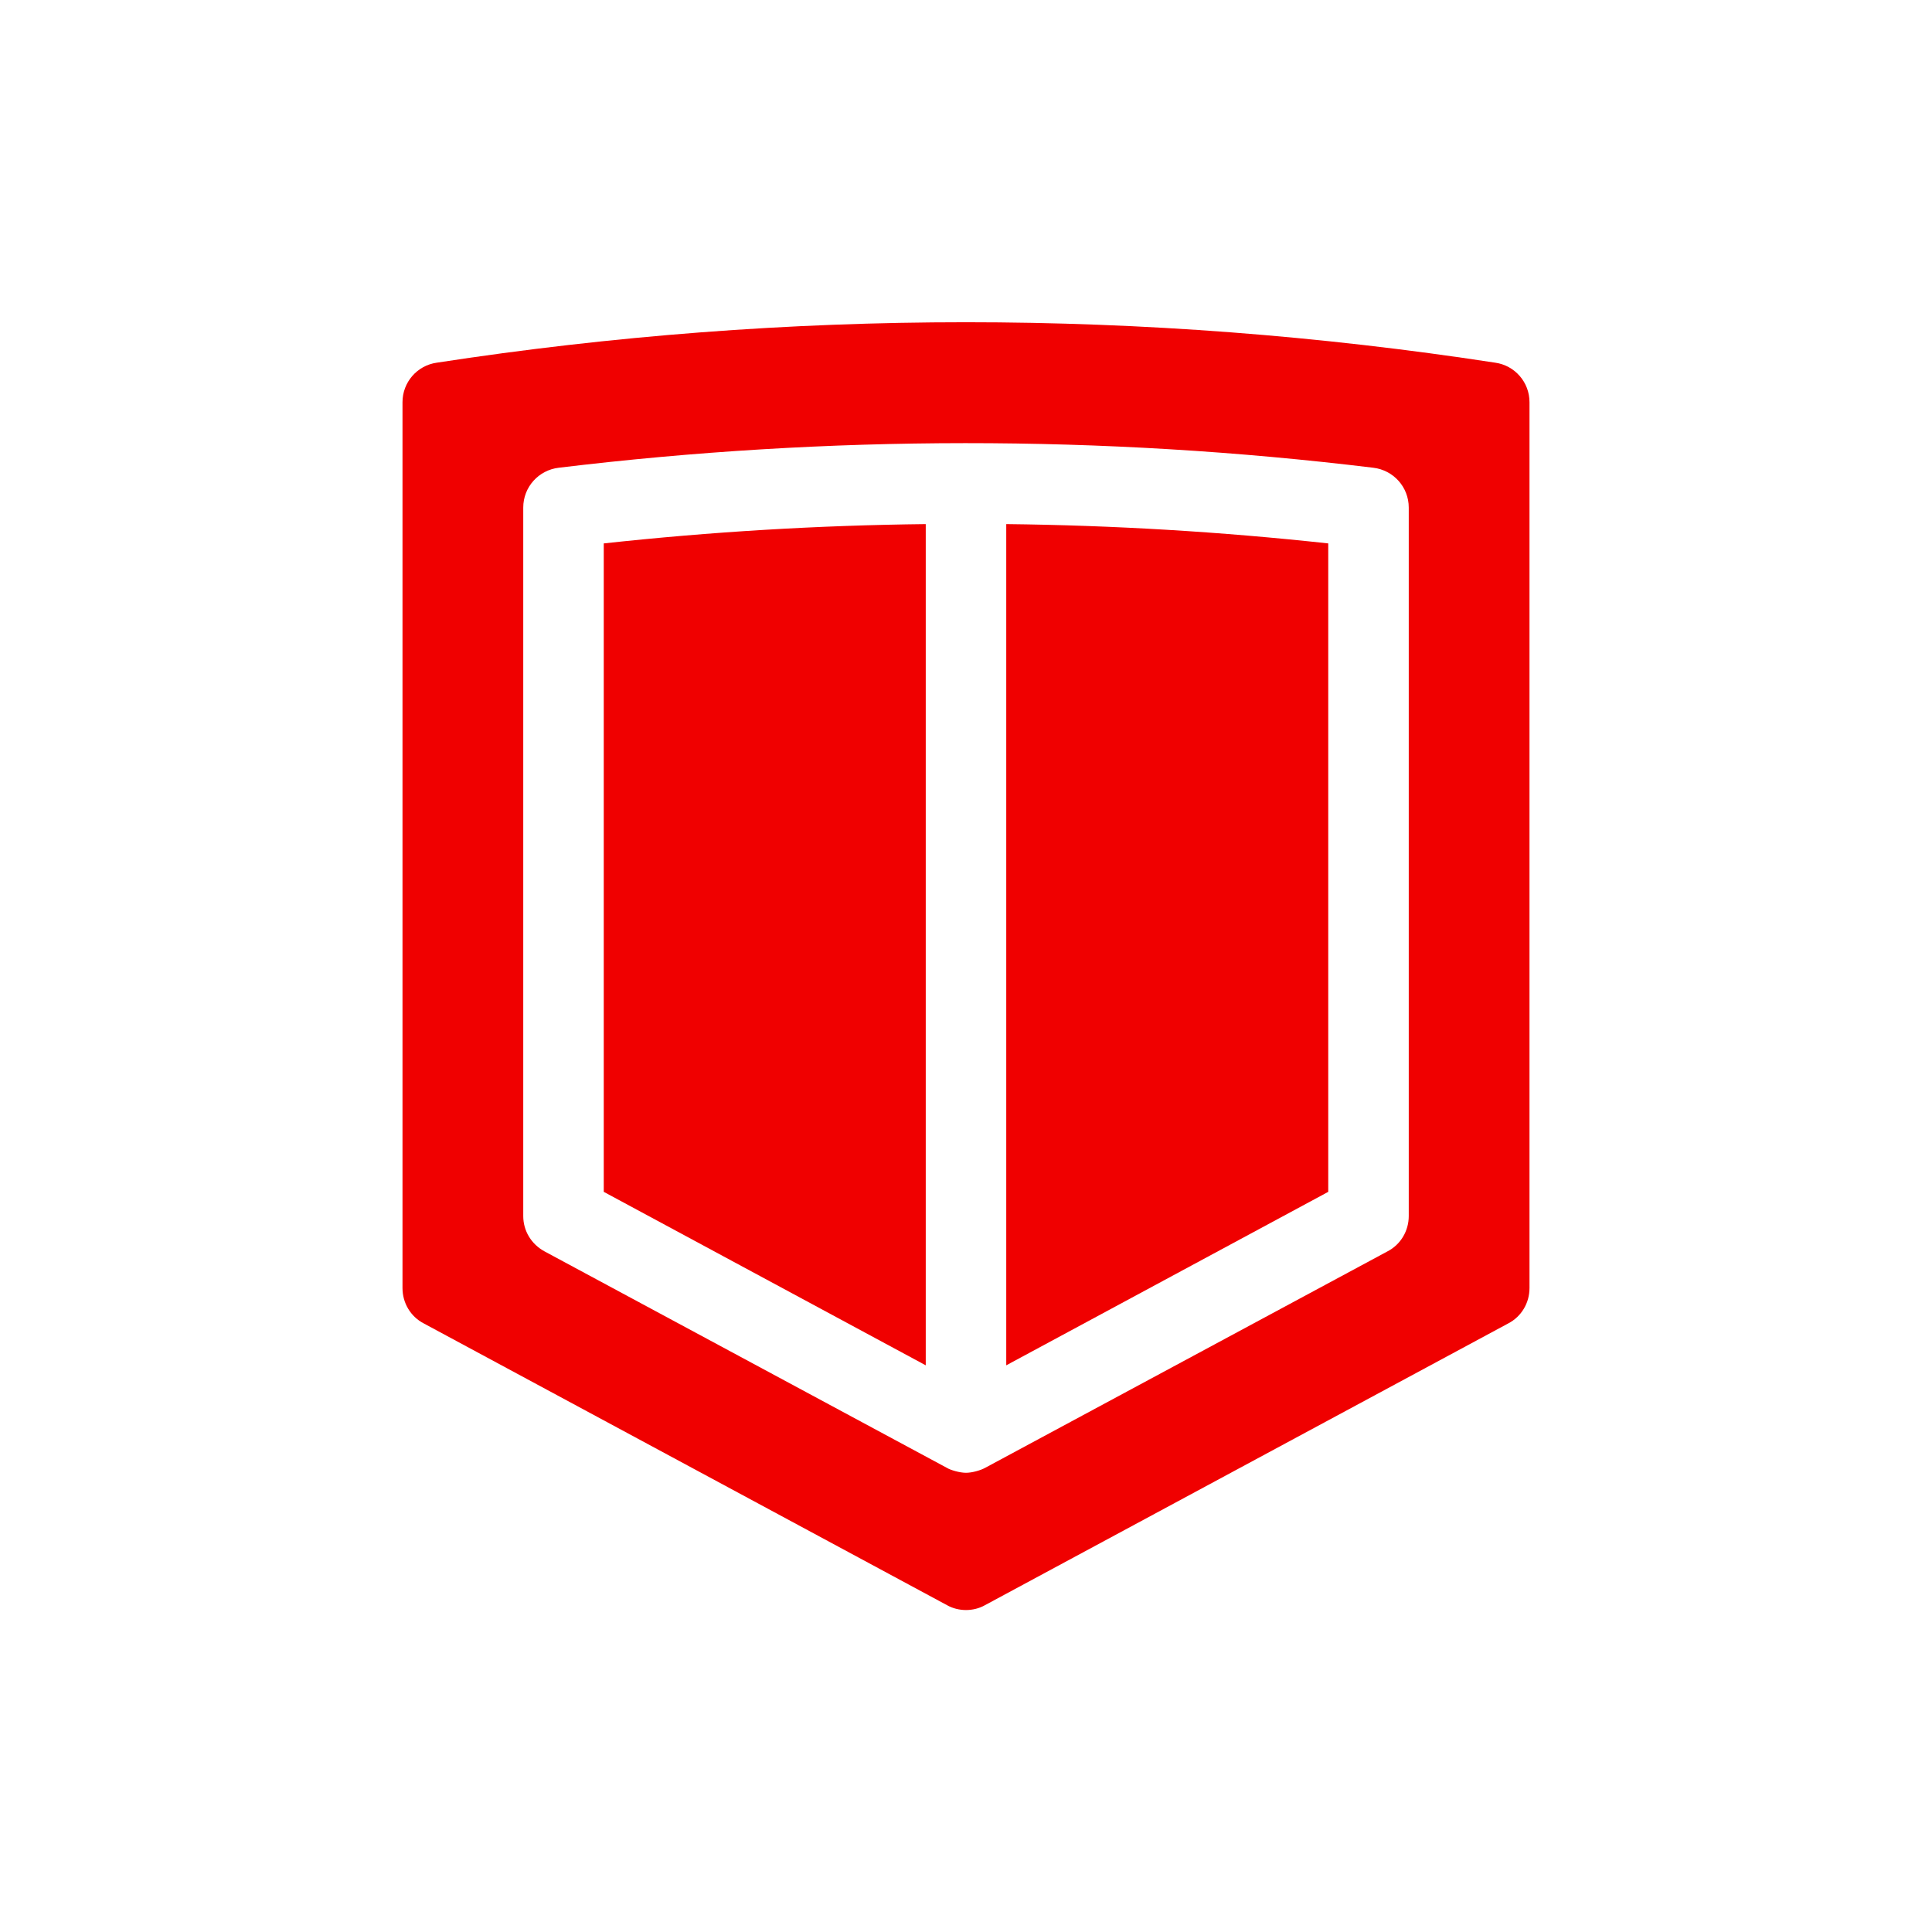
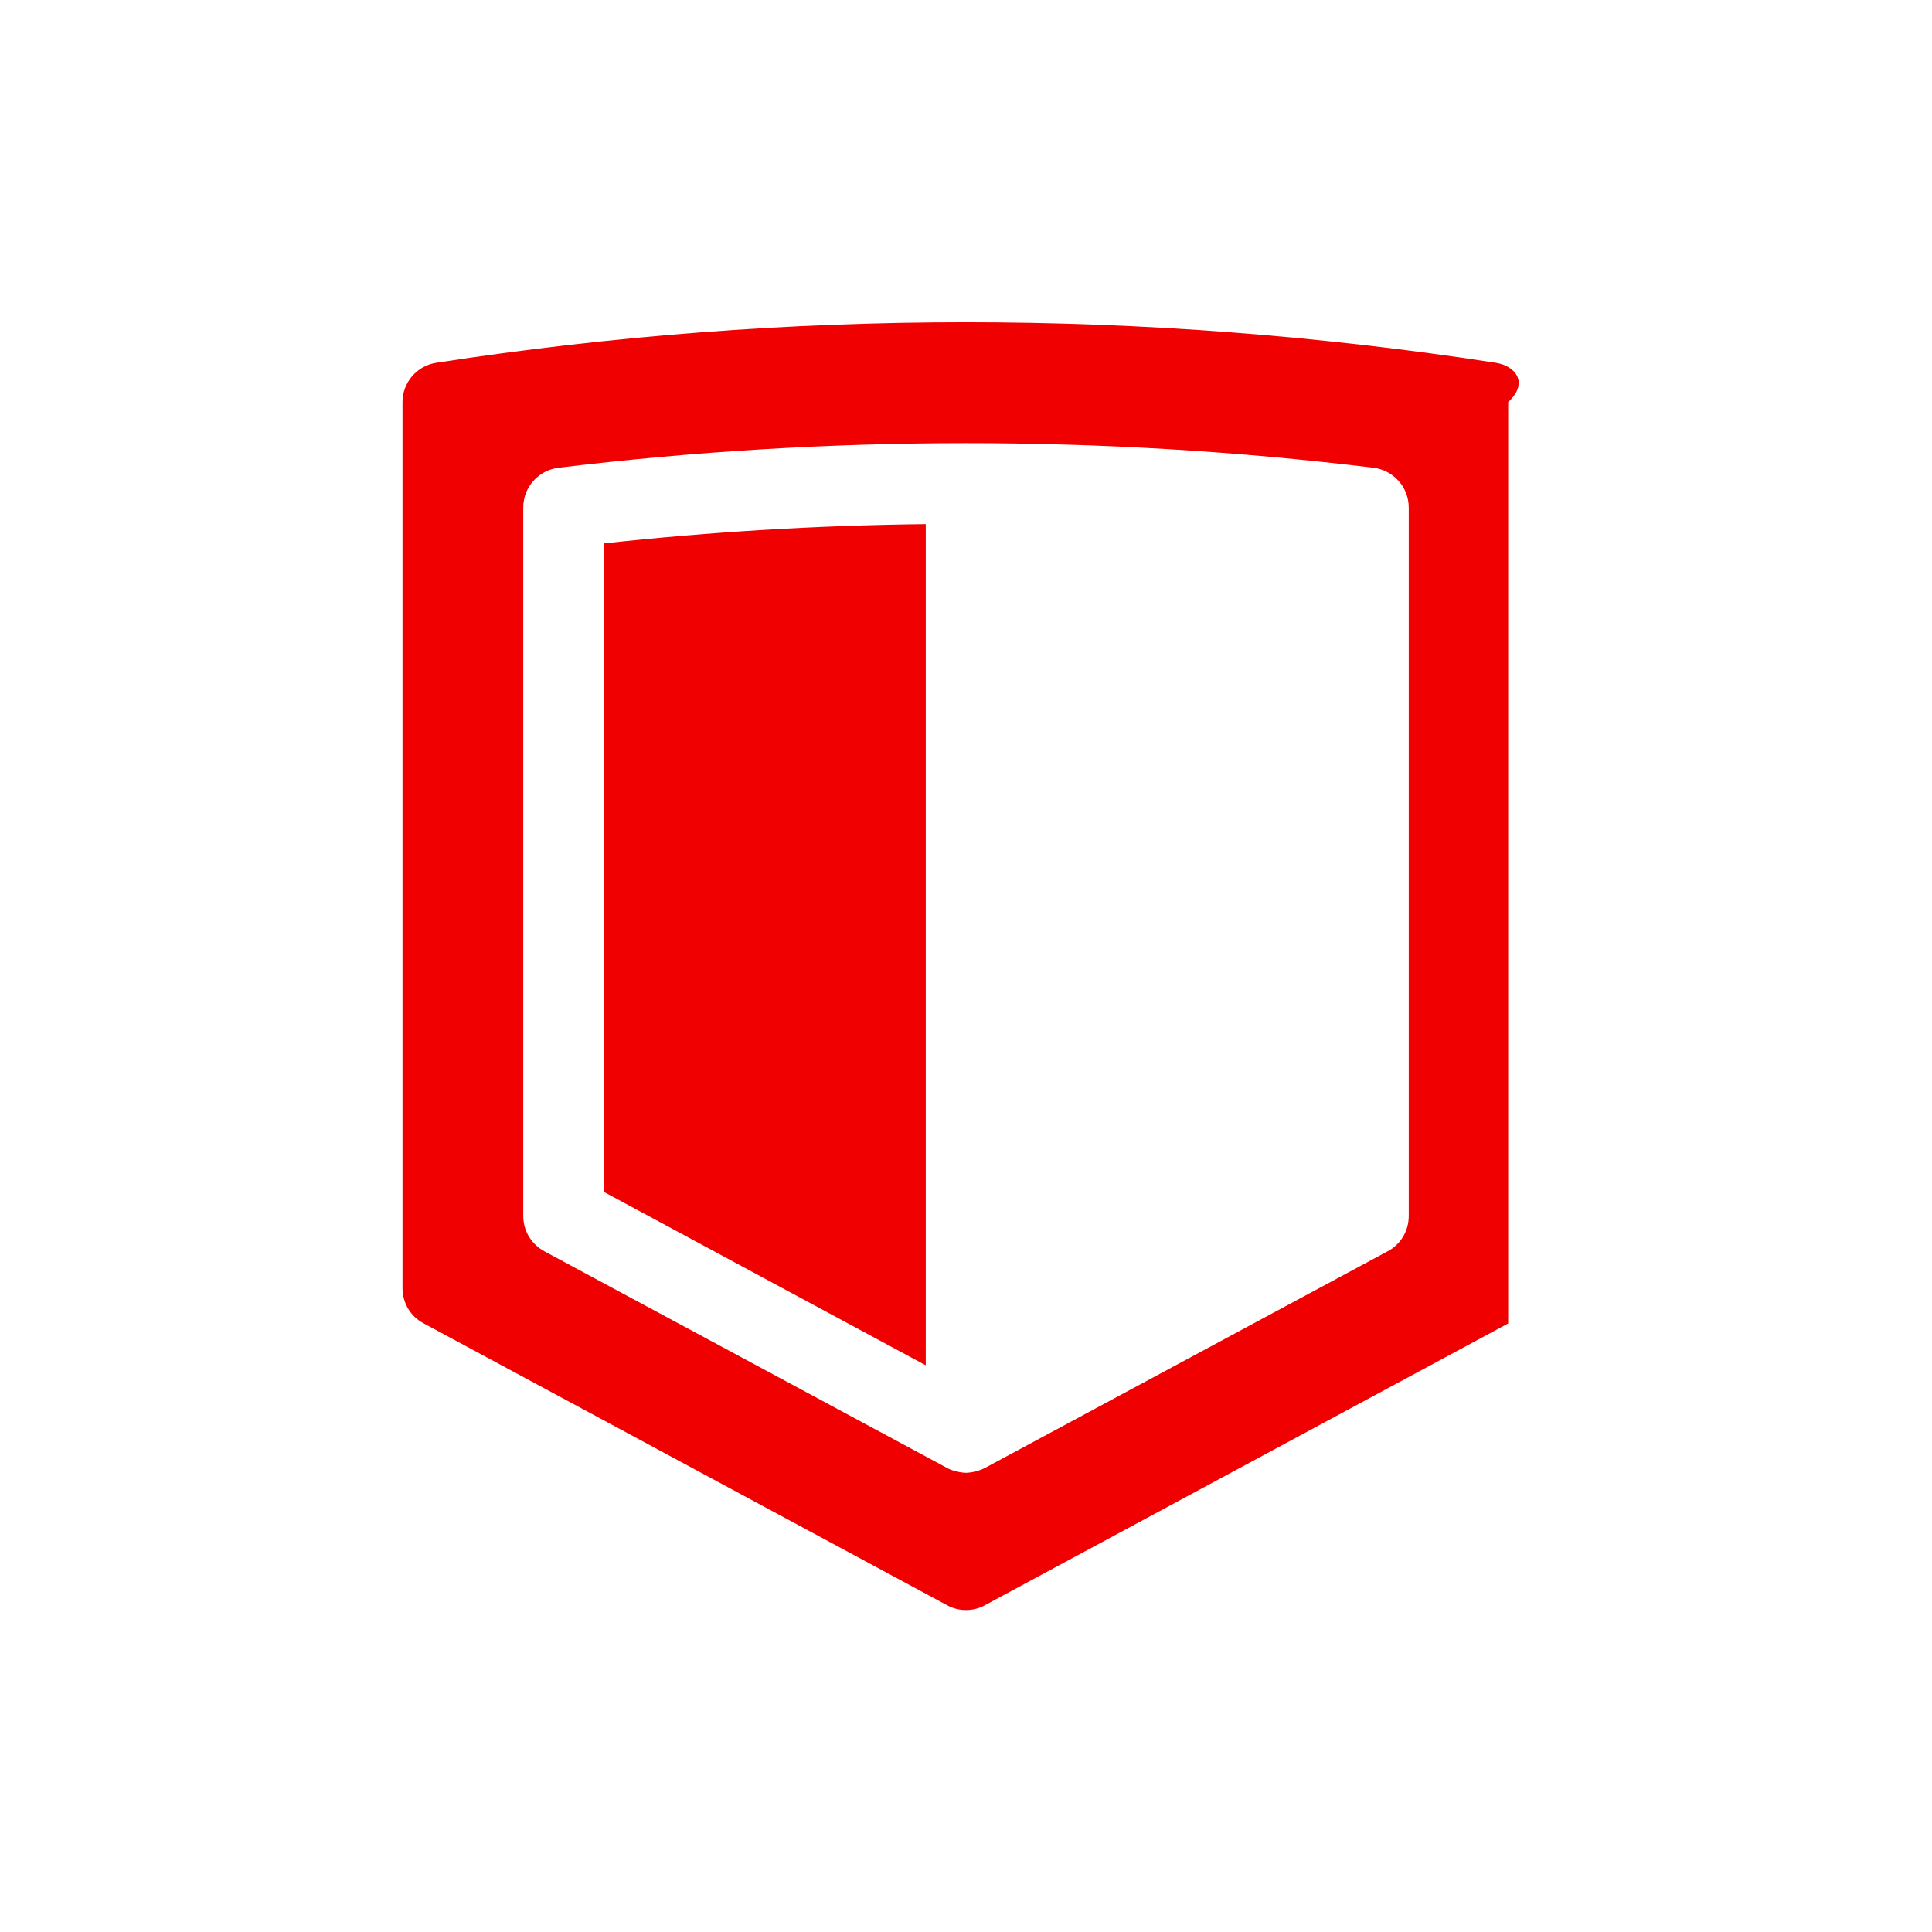
<svg xmlns="http://www.w3.org/2000/svg" width="48" height="48" viewBox="0 0 48 48" fill="none">
  <path d="M23 13.021C20.33 13.051 17.66 13.211 15 13.501V29.611L23 33.921V13.021Z" fill="#F00000" />
-   <path d="M37.15 9.011C28.42 7.671 19.57 7.671 10.85 9.011C10.36 9.081 10 9.501 10 9.991V32.001C10 32.371 10.2 32.711 10.53 32.881L23.53 39.881C23.67 39.961 23.84 40.001 24 40.001C24.16 40.001 24.33 39.961 24.47 39.881L37.47 32.881C37.8 32.711 38 32.371 38 32.001V9.991C38 9.501 37.64 9.081 37.15 9.011ZM35 30.211C35 30.581 34.8 30.921 34.47 31.091L24.47 36.471C24.36 36.531 24.15 36.591 24 36.591C23.84 36.591 23.61 36.521 23.53 36.471L13.53 31.091C13.2 30.911 13 30.581 13 30.211V12.611C13 12.101 13.38 11.681 13.88 11.621C20.57 10.811 27.38 10.801 34.12 11.621C34.62 11.681 35 12.101 35 12.611V30.211Z" fill="#F00000" />
-   <path d="M25 33.921L33 29.611V13.501C30.34 13.211 27.67 13.051 25 13.021V33.921Z" fill="#F00000" />
+   <path d="M37.15 9.011C28.42 7.671 19.57 7.671 10.85 9.011C10.36 9.081 10 9.501 10 9.991V32.001C10 32.371 10.2 32.711 10.53 32.881L23.53 39.881C23.67 39.961 23.84 40.001 24 40.001C24.16 40.001 24.33 39.961 24.47 39.881L37.47 32.881V9.991C38 9.501 37.64 9.081 37.15 9.011ZM35 30.211C35 30.581 34.8 30.921 34.47 31.091L24.47 36.471C24.36 36.531 24.15 36.591 24 36.591C23.84 36.591 23.61 36.521 23.53 36.471L13.53 31.091C13.2 30.911 13 30.581 13 30.211V12.611C13 12.101 13.38 11.681 13.88 11.621C20.57 10.811 27.38 10.801 34.12 11.621C34.62 11.681 35 12.101 35 12.611V30.211Z" fill="#F00000" />
</svg>